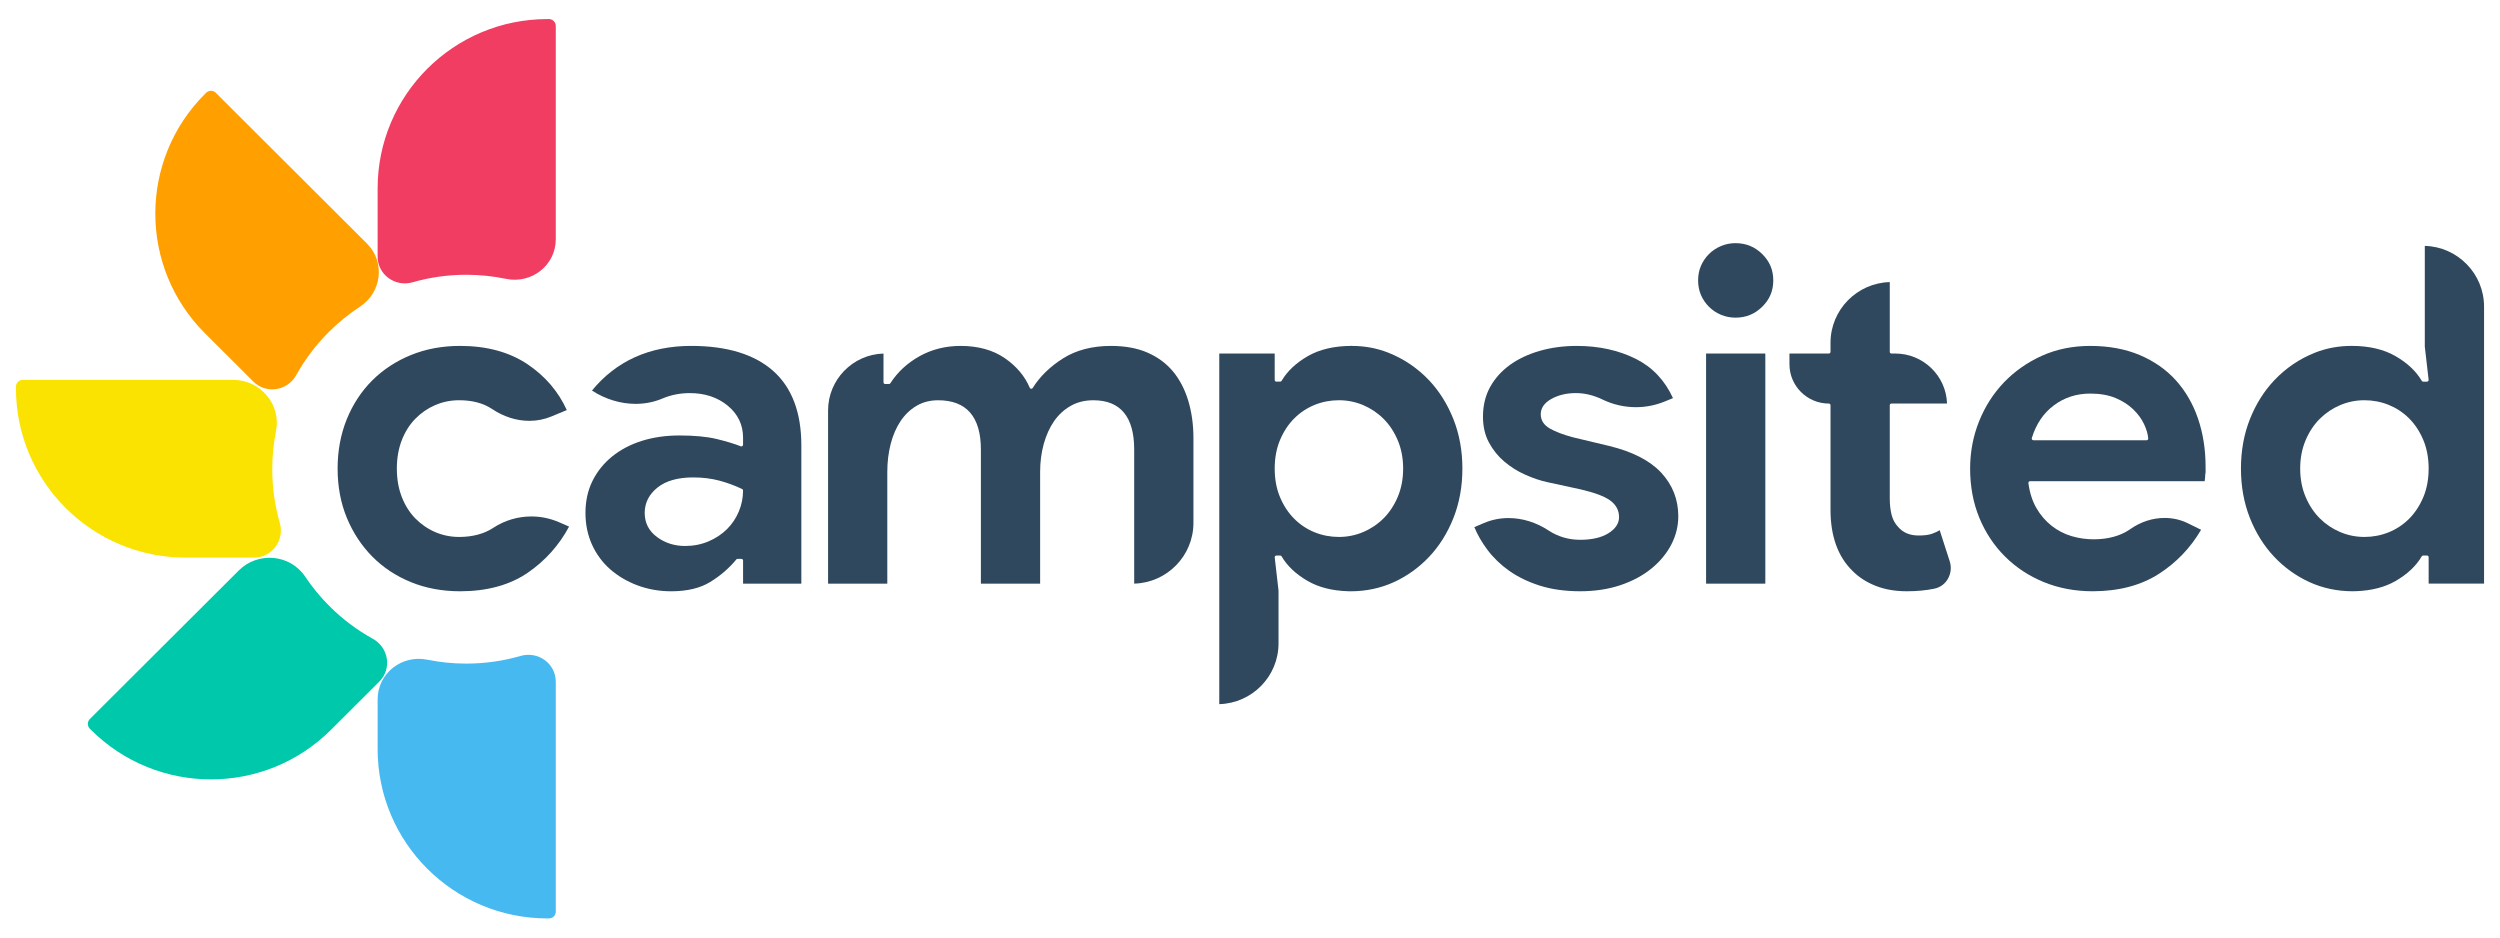
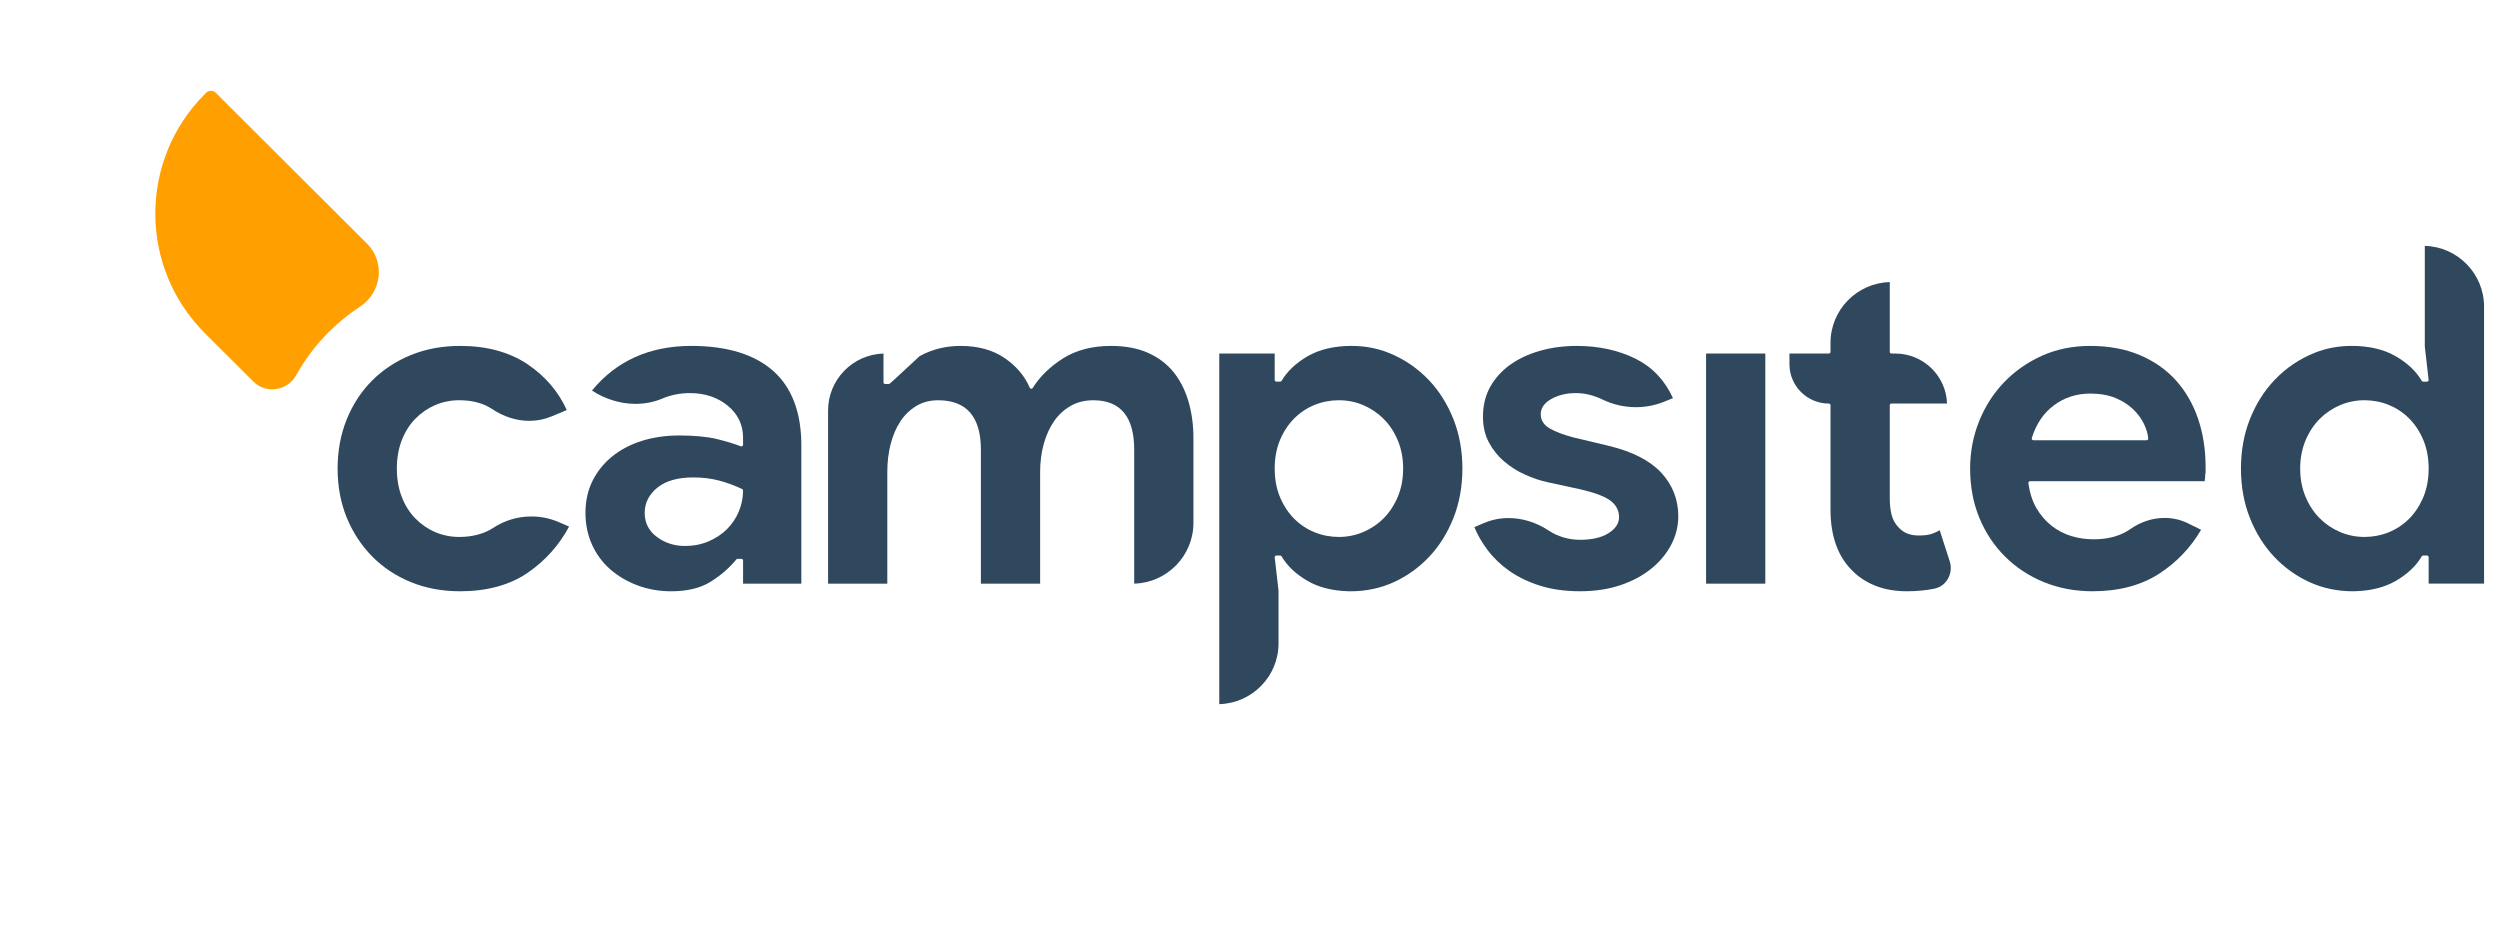
<svg xmlns="http://www.w3.org/2000/svg" width="192" height="72" viewBox="0 0 192 72" fill="none">
  <path d="M40.808 39.664C39.773 39.664 38.769 39.962 37.903 40.525L37.883 40.54C37.169 41.002 36.287 41.238 35.264 41.238C34.612 41.238 33.99 41.11 33.414 40.86C32.841 40.612 32.328 40.257 31.89 39.808C31.451 39.358 31.103 38.802 30.853 38.155C30.604 37.511 30.478 36.782 30.478 35.988C30.478 35.195 30.604 34.465 30.853 33.82C31.103 33.171 31.452 32.616 31.89 32.168C32.326 31.718 32.839 31.365 33.414 31.115C33.991 30.865 34.614 30.738 35.264 30.738C36.261 30.738 37.107 30.96 37.773 31.399L37.793 31.412C38.681 32.006 39.67 32.321 40.656 32.321C41.242 32.321 41.81 32.208 42.345 31.986L43.53 31.494C42.88 30.064 41.865 28.88 40.51 27.971C39.121 27.038 37.379 26.565 35.337 26.565C33.966 26.565 32.693 26.802 31.552 27.27C30.413 27.736 29.414 28.392 28.587 29.217C27.76 30.042 27.102 31.044 26.633 32.194C26.166 33.345 25.928 34.62 25.928 35.988C25.928 37.356 26.166 38.625 26.633 39.762C27.103 40.9 27.76 41.902 28.587 42.74C29.414 43.578 30.413 44.239 31.552 44.705C32.693 45.173 33.966 45.41 35.337 45.41C37.403 45.41 39.15 44.931 40.529 43.988C41.873 43.066 42.941 41.873 43.706 40.441L42.921 40.101C42.249 39.811 41.539 39.664 40.808 39.664Z" fill="#30485D" />
  <path d="M56.745 39.274C56.532 39.788 56.227 40.245 55.838 40.633C55.449 41.02 54.972 41.338 54.423 41.574C53.871 41.811 53.261 41.931 52.612 41.931C51.805 41.931 51.081 41.702 50.464 41.248C49.833 40.785 49.513 40.161 49.513 39.39C49.513 38.622 49.844 37.966 50.496 37.443C51.14 36.928 52.062 36.666 53.234 36.666C53.952 36.666 54.622 36.748 55.23 36.908C55.833 37.068 56.426 37.285 56.994 37.556C57.038 37.577 57.067 37.622 57.067 37.671C57.067 38.221 56.959 38.76 56.745 39.274ZM53.088 26.565C49.893 26.565 47.329 27.718 45.463 29.995C46.475 30.655 47.66 31.017 48.814 31.017C49.54 31.017 50.238 30.877 50.886 30.602C51.531 30.329 52.234 30.19 52.979 30.19C54.127 30.19 55.106 30.513 55.884 31.152C56.669 31.797 57.067 32.624 57.067 33.609V34.157C57.067 34.201 57.045 34.239 57.011 34.263C56.988 34.278 56.965 34.285 56.939 34.285C56.923 34.285 56.908 34.283 56.892 34.276C56.408 34.085 55.785 33.895 55.039 33.715C54.297 33.535 53.331 33.444 52.172 33.444C51.139 33.444 50.169 33.584 49.294 33.859C48.423 34.132 47.653 34.538 47.007 35.061C46.366 35.584 45.858 36.216 45.5 36.941C45.144 37.664 44.963 38.487 44.963 39.391C44.963 40.273 45.133 41.09 45.465 41.826C45.8 42.562 46.271 43.202 46.864 43.722C47.461 44.245 48.169 44.662 48.971 44.961C49.771 45.26 50.639 45.411 51.548 45.411C52.766 45.411 53.773 45.17 54.544 44.697C55.324 44.218 55.998 43.637 56.547 42.968C56.573 42.939 56.608 42.923 56.646 42.923H56.94C57.011 42.923 57.068 42.979 57.068 43.048V44.824H61.543V34.194C61.543 31.684 60.818 29.764 59.385 28.491C57.949 27.214 55.831 26.565 53.088 26.565Z" fill="#30485D" />
-   <path d="M90.09 28.531C89.579 27.916 88.921 27.429 88.138 27.085C87.351 26.739 86.405 26.566 85.328 26.566C83.892 26.566 82.658 26.885 81.656 27.515C80.65 28.147 79.861 28.916 79.311 29.797C79.287 29.835 79.247 29.858 79.203 29.858C79.199 29.858 79.196 29.858 79.192 29.858C79.146 29.854 79.104 29.825 79.086 29.781C78.704 28.881 78.055 28.113 77.15 27.495C76.247 26.878 75.111 26.566 73.774 26.566C72.627 26.566 71.568 26.83 70.626 27.353C69.684 27.878 68.928 28.577 68.38 29.433C68.357 29.469 68.316 29.491 68.273 29.491H67.98C67.909 29.491 67.853 29.435 67.853 29.366V27.153C65.493 27.22 63.596 29.155 63.596 31.524V44.825H68.145V36.244C68.145 35.481 68.232 34.756 68.406 34.089C68.579 33.421 68.833 32.836 69.158 32.349C69.483 31.861 69.892 31.466 70.371 31.178C70.853 30.887 71.419 30.74 72.051 30.74C74.229 30.74 75.332 32.013 75.332 34.525V44.825H79.882V36.244C79.882 35.481 79.977 34.756 80.162 34.087C80.348 33.419 80.615 32.834 80.951 32.348C81.29 31.858 81.717 31.464 82.22 31.177C82.727 30.885 83.315 30.74 83.971 30.74C86.051 30.74 87.106 32.013 87.106 34.525V44.823C89.626 44.756 91.656 42.688 91.656 40.158V33.646C91.656 32.615 91.521 31.648 91.258 30.774C90.994 29.903 90.601 29.149 90.09 28.531Z" fill="#30485D" />
+   <path d="M90.09 28.531C89.579 27.916 88.921 27.429 88.138 27.085C87.351 26.739 86.405 26.566 85.328 26.566C83.892 26.566 82.658 26.885 81.656 27.515C80.65 28.147 79.861 28.916 79.311 29.797C79.287 29.835 79.247 29.858 79.203 29.858C79.199 29.858 79.196 29.858 79.192 29.858C79.146 29.854 79.104 29.825 79.086 29.781C78.704 28.881 78.055 28.113 77.15 27.495C76.247 26.878 75.111 26.566 73.774 26.566C72.627 26.566 71.568 26.83 70.626 27.353C68.357 29.469 68.316 29.491 68.273 29.491H67.98C67.909 29.491 67.853 29.435 67.853 29.366V27.153C65.493 27.22 63.596 29.155 63.596 31.524V44.825H68.145V36.244C68.145 35.481 68.232 34.756 68.406 34.089C68.579 33.421 68.833 32.836 69.158 32.349C69.483 31.861 69.892 31.466 70.371 31.178C70.853 30.887 71.419 30.74 72.051 30.74C74.229 30.74 75.332 32.013 75.332 34.525V44.825H79.882V36.244C79.882 35.481 79.977 34.756 80.162 34.087C80.348 33.419 80.615 32.834 80.951 32.348C81.29 31.858 81.717 31.464 82.22 31.177C82.727 30.885 83.315 30.74 83.971 30.74C86.051 30.74 87.106 32.013 87.106 34.525V44.823C89.626 44.756 91.656 42.688 91.656 40.158V33.646C91.656 32.615 91.521 31.648 91.258 30.774C90.994 29.903 90.601 29.149 90.09 28.531Z" fill="#30485D" />
  <path d="M104.695 31.113C105.283 31.365 105.809 31.718 106.258 32.166C106.707 32.614 107.074 33.168 107.348 33.817C107.622 34.463 107.761 35.194 107.761 35.988C107.761 36.782 107.622 37.513 107.348 38.159C107.074 38.806 106.707 39.361 106.258 39.809C105.807 40.259 105.281 40.612 104.695 40.86C104.109 41.11 103.481 41.237 102.829 41.237C102.179 41.237 101.552 41.117 100.966 40.88C100.378 40.643 99.852 40.296 99.403 39.846C98.95 39.396 98.583 38.84 98.311 38.196C98.037 37.549 97.897 36.806 97.897 35.988C97.897 35.17 98.037 34.427 98.311 33.78C98.585 33.133 98.952 32.578 99.403 32.13C99.85 31.682 100.377 31.334 100.966 31.095C101.554 30.858 102.18 30.738 102.829 30.738C103.478 30.739 104.106 30.864 104.695 31.113ZM103.803 26.565C102.47 26.567 101.338 26.833 100.437 27.352C99.531 27.877 98.855 28.513 98.428 29.247C98.406 29.285 98.364 29.309 98.318 29.309H98.024C97.955 29.309 97.897 29.252 97.897 29.183V27.151H93.64V54.078C96.162 54.01 98.191 51.943 98.191 49.413V45.355L97.898 42.808C97.895 42.772 97.906 42.736 97.929 42.71C97.953 42.683 97.988 42.666 98.024 42.666H98.318C98.364 42.666 98.406 42.69 98.428 42.73C98.855 43.464 99.531 44.1 100.437 44.623C101.267 45.103 102.297 45.366 103.493 45.406C103.584 45.408 103.676 45.41 103.765 45.41C104.912 45.41 106.048 45.167 107.05 44.708C108.069 44.242 108.98 43.586 109.76 42.761C110.541 41.934 111.168 40.932 111.624 39.783C112.081 38.632 112.312 37.355 112.312 35.989C112.312 34.623 112.081 33.346 111.624 32.195C111.168 31.045 110.541 30.041 109.76 29.215C108.872 28.275 107.814 27.557 106.616 27.084C105.748 26.741 104.806 26.566 103.816 26.566V26.502C103.815 26.502 103.813 26.502 103.811 26.502L103.803 26.565Z" fill="#30485D" />
  <path d="M123.564 34.245L120.812 33.587C120.069 33.389 119.472 33.163 119.037 32.915C118.568 32.648 118.33 32.278 118.33 31.817C118.33 31.329 118.612 30.93 119.167 30.626C119.698 30.336 120.323 30.189 121.026 30.189C121.701 30.189 122.386 30.354 123.062 30.677L123.082 30.688C123.873 31.07 124.754 31.272 125.633 31.272C126.388 31.272 127.128 31.128 127.829 30.844L128.485 30.576C127.862 29.21 126.902 28.194 125.627 27.558C124.305 26.899 122.782 26.566 121.099 26.566C120.089 26.566 119.132 26.693 118.256 26.945C117.381 27.196 116.611 27.559 115.966 28.023C115.325 28.485 114.812 29.055 114.443 29.719C114.078 30.38 113.892 31.147 113.892 31.999C113.892 32.755 114.047 33.424 114.354 33.988C114.66 34.557 115.058 35.05 115.533 35.451C116.012 35.857 116.55 36.196 117.134 36.456C117.722 36.72 118.301 36.915 118.852 37.033L121.383 37.582C122.462 37.833 123.202 38.11 123.649 38.427C124.109 38.757 124.343 39.192 124.343 39.718C124.343 40.203 124.064 40.622 123.514 40.961C122.983 41.289 122.256 41.456 121.356 41.456C120.479 41.456 119.672 41.221 118.956 40.758L118.936 40.745C117.983 40.119 116.918 39.787 115.857 39.787C115.196 39.787 114.555 39.917 113.955 40.174L113.23 40.483C113.467 41.064 113.803 41.649 114.232 42.223C114.687 42.831 115.251 43.376 115.908 43.84C116.568 44.307 117.358 44.689 118.259 44.977C119.159 45.263 120.202 45.409 121.355 45.409C122.484 45.409 123.525 45.252 124.45 44.941C125.372 44.631 126.172 44.201 126.831 43.664C127.487 43.128 128 42.507 128.358 41.819C128.712 41.134 128.893 40.403 128.893 39.646C128.893 38.369 128.455 37.247 127.589 36.31C126.717 35.371 125.364 34.677 123.564 34.245Z" fill="#30485D" />
  <path d="M148.968 40.719C148.78 40.83 148.584 40.921 148.384 40.992C148.125 41.083 147.787 41.127 147.352 41.127C146.679 41.127 146.153 40.909 145.787 40.478C145.534 40.218 145.356 39.887 145.265 39.502C145.177 39.13 145.134 38.721 145.134 38.285V31.122C145.134 31.051 145.19 30.994 145.261 30.994H149.532C149.466 28.863 147.706 27.151 145.555 27.151H145.261C145.19 27.151 145.134 27.094 145.134 27.023V21.664C142.614 21.732 140.583 23.797 140.583 26.327V27.023C140.583 27.094 140.526 27.151 140.457 27.151H137.43V27.974C137.43 29.64 138.788 30.994 140.457 30.994C140.526 30.994 140.583 31.051 140.583 31.122V39.151C140.583 41.173 141.151 42.75 142.268 43.839C142.745 44.325 143.34 44.712 144.043 44.99C144.746 45.269 145.551 45.409 146.435 45.409C147.202 45.409 147.916 45.344 148.555 45.211C149.004 45.116 149.366 44.852 149.594 44.462C149.832 44.054 149.885 43.56 149.74 43.111L148.968 40.719Z" fill="#30485D" />
  <path d="M164.952 33.768C164.926 33.795 164.893 33.81 164.857 33.81H156.165C156.125 33.81 156.087 33.789 156.063 33.759C156.039 33.726 156.032 33.684 156.043 33.645C156.368 32.574 156.937 31.729 157.739 31.13C158.54 30.529 159.479 30.227 160.529 30.227C161.276 30.227 161.927 30.34 162.468 30.566C163.005 30.79 163.461 31.081 163.827 31.433C164.19 31.784 164.471 32.165 164.661 32.567C164.849 32.968 164.959 33.341 164.984 33.673C164.986 33.708 164.975 33.742 164.952 33.768ZM167.11 29.212C166.369 28.389 165.434 27.735 164.331 27.269C163.226 26.802 161.948 26.566 160.529 26.566C159.185 26.566 157.938 26.82 156.823 27.321C155.707 27.824 154.726 28.511 153.91 29.361C153.092 30.212 152.448 31.221 151.993 32.358C151.537 33.494 151.305 34.716 151.305 35.988C151.305 37.354 151.542 38.625 152.01 39.762C152.479 40.9 153.142 41.902 153.982 42.738C154.822 43.576 155.824 44.239 156.965 44.705C158.107 45.172 159.367 45.409 160.714 45.409C162.708 45.409 164.419 44.961 165.798 44.075C167.142 43.214 168.234 42.073 169.044 40.687L168.06 40.201C167.494 39.92 166.882 39.778 166.243 39.778C165.319 39.778 164.412 40.074 163.614 40.63L163.591 40.647C162.852 41.159 161.908 41.419 160.787 41.419C160.212 41.419 159.644 41.337 159.099 41.175C158.548 41.013 158.035 40.749 157.571 40.386C157.109 40.024 156.715 39.569 156.403 39.033C156.09 38.496 155.88 37.847 155.782 37.1C155.778 37.064 155.789 37.028 155.813 37C155.836 36.973 155.871 36.956 155.908 36.956H169.318C169.323 36.854 169.334 36.758 169.352 36.669C169.352 36.543 169.365 36.404 169.391 36.259L169.389 35.84C169.389 34.521 169.193 33.279 168.808 32.149C168.425 31.026 167.853 30.038 167.11 29.212Z" fill="#30485D" />
  <path d="M186.105 38.195C185.831 38.842 185.464 39.397 185.015 39.846C184.564 40.295 184.038 40.643 183.45 40.88C182.864 41.117 182.236 41.237 181.586 41.237C180.936 41.237 180.308 41.109 179.722 40.86C179.136 40.612 178.61 40.259 178.159 39.809C177.71 39.361 177.342 38.805 177.069 38.158C176.795 37.514 176.654 36.781 176.654 35.987C176.654 35.193 176.795 34.463 177.069 33.816C177.342 33.17 177.71 32.614 178.159 32.166C178.608 31.718 179.134 31.365 179.722 31.115C180.31 30.865 180.938 30.738 181.586 30.738C182.236 30.738 182.862 30.858 183.45 31.095C184.038 31.334 184.566 31.681 185.015 32.129C185.464 32.577 185.831 33.133 186.105 33.78C186.379 34.428 186.52 35.169 186.52 35.987C186.52 36.806 186.379 37.548 186.105 38.195ZM186.225 18.884V26.621L186.518 29.168C186.521 29.204 186.51 29.238 186.487 29.266C186.463 29.294 186.428 29.31 186.392 29.31H186.098C186.052 29.31 186.01 29.284 185.988 29.246C185.561 28.512 184.885 27.876 183.98 27.353C183.078 26.832 181.945 26.566 180.614 26.564C179.612 26.564 178.67 26.739 177.802 27.082C176.603 27.555 175.543 28.273 174.656 29.215C173.875 30.04 173.249 31.041 172.792 32.193C172.336 33.342 172.105 34.619 172.105 35.987C172.105 37.355 172.336 38.632 172.792 39.781C173.249 40.932 173.875 41.934 174.656 42.759C175.434 43.585 176.347 44.24 177.366 44.706C178.368 45.166 179.504 45.408 180.651 45.408C180.742 45.408 180.835 45.406 180.927 45.404C182.121 45.364 183.149 45.1 183.981 44.621C184.885 44.098 185.561 43.462 185.988 42.728C186.01 42.69 186.052 42.664 186.098 42.664H186.392C186.461 42.664 186.52 42.723 186.52 42.792V44.823H190.776V23.549C190.776 21.017 188.745 18.951 186.225 18.884Z" fill="#30485D" />
  <path d="M135.577 27.151H131.027V44.825H135.577V27.151Z" fill="#30485D" />
-   <path d="M133.283 18.674C132.898 18.674 132.526 18.748 132.173 18.896C131.821 19.043 131.51 19.249 131.251 19.508C130.99 19.768 130.783 20.073 130.635 20.413C130.489 20.748 130.415 21.127 130.415 21.535C130.415 21.945 130.489 22.322 130.635 22.659C130.783 23 130.99 23.304 131.251 23.562C131.512 23.823 131.821 24.029 132.173 24.176C132.524 24.322 132.896 24.396 133.283 24.396C134.088 24.396 134.761 24.123 135.336 23.56C135.909 22.999 136.188 22.336 136.188 21.535C136.188 20.733 135.909 20.072 135.336 19.509C134.761 18.947 134.088 18.674 133.283 18.674Z" fill="#30485D" />
-   <path d="M20.91 36.034C20.91 35.032 21.009 34.054 21.198 33.108C21.607 31.068 20.004 29.176 17.919 29.176H1.752C1.46 29.176 1.224 29.412 1.224 29.702V29.817C1.224 37.001 7.062 42.825 14.264 42.825H19.506C20.901 42.825 21.872 41.485 21.487 40.147C21.112 38.84 20.91 37.461 20.91 36.034Z" fill="#FAE300" />
-   <path d="M35.809 21.102C36.856 21.102 37.877 21.21 38.863 21.415C40.829 21.823 42.684 20.373 42.684 18.37V1.991C42.684 1.701 42.448 1.465 42.157 1.465H42.042C34.841 1.465 29.002 7.289 29.002 14.473V19.702C29.002 21.094 30.345 22.063 31.687 21.679C32.996 21.304 34.379 21.102 35.809 21.102Z" fill="#F03D61" />
-   <path d="M42.684 70.014V52.364C42.684 50.96 41.328 49.985 39.976 50.376C38.654 50.759 37.256 50.965 35.809 50.965C34.784 50.965 33.784 50.861 32.817 50.665C30.853 50.266 29.002 51.712 29.002 53.712V57.527C29.002 64.711 34.841 70.535 42.042 70.535H42.163C42.451 70.534 42.684 70.302 42.684 70.014Z" fill="#46B9F0" />
  <path d="M25.26 25.49C26 24.752 26.798 24.107 27.64 23.557C29.32 22.459 29.604 20.125 28.184 18.708L16.574 7.127C16.368 6.921 16.034 6.921 15.829 7.127L15.748 7.208C10.655 12.288 10.655 20.524 15.748 25.604L19.454 29.301C20.44 30.285 22.077 30.023 22.753 28.805C23.413 27.617 24.248 26.499 25.26 25.49Z" fill="#FF9F00" />
-   <path d="M25.307 46.558C24.597 45.85 23.974 45.088 23.437 44.285C22.28 42.555 19.806 42.347 18.332 43.818L6.9 55.222C6.694 55.428 6.694 55.761 6.9 55.966L6.981 56.047C12.073 61.127 20.329 61.127 25.422 56.047L29.129 52.349C30.115 51.365 29.852 49.733 28.632 49.058C27.44 48.4 26.319 47.567 25.307 46.558Z" fill="#00C8AA" />
</svg>